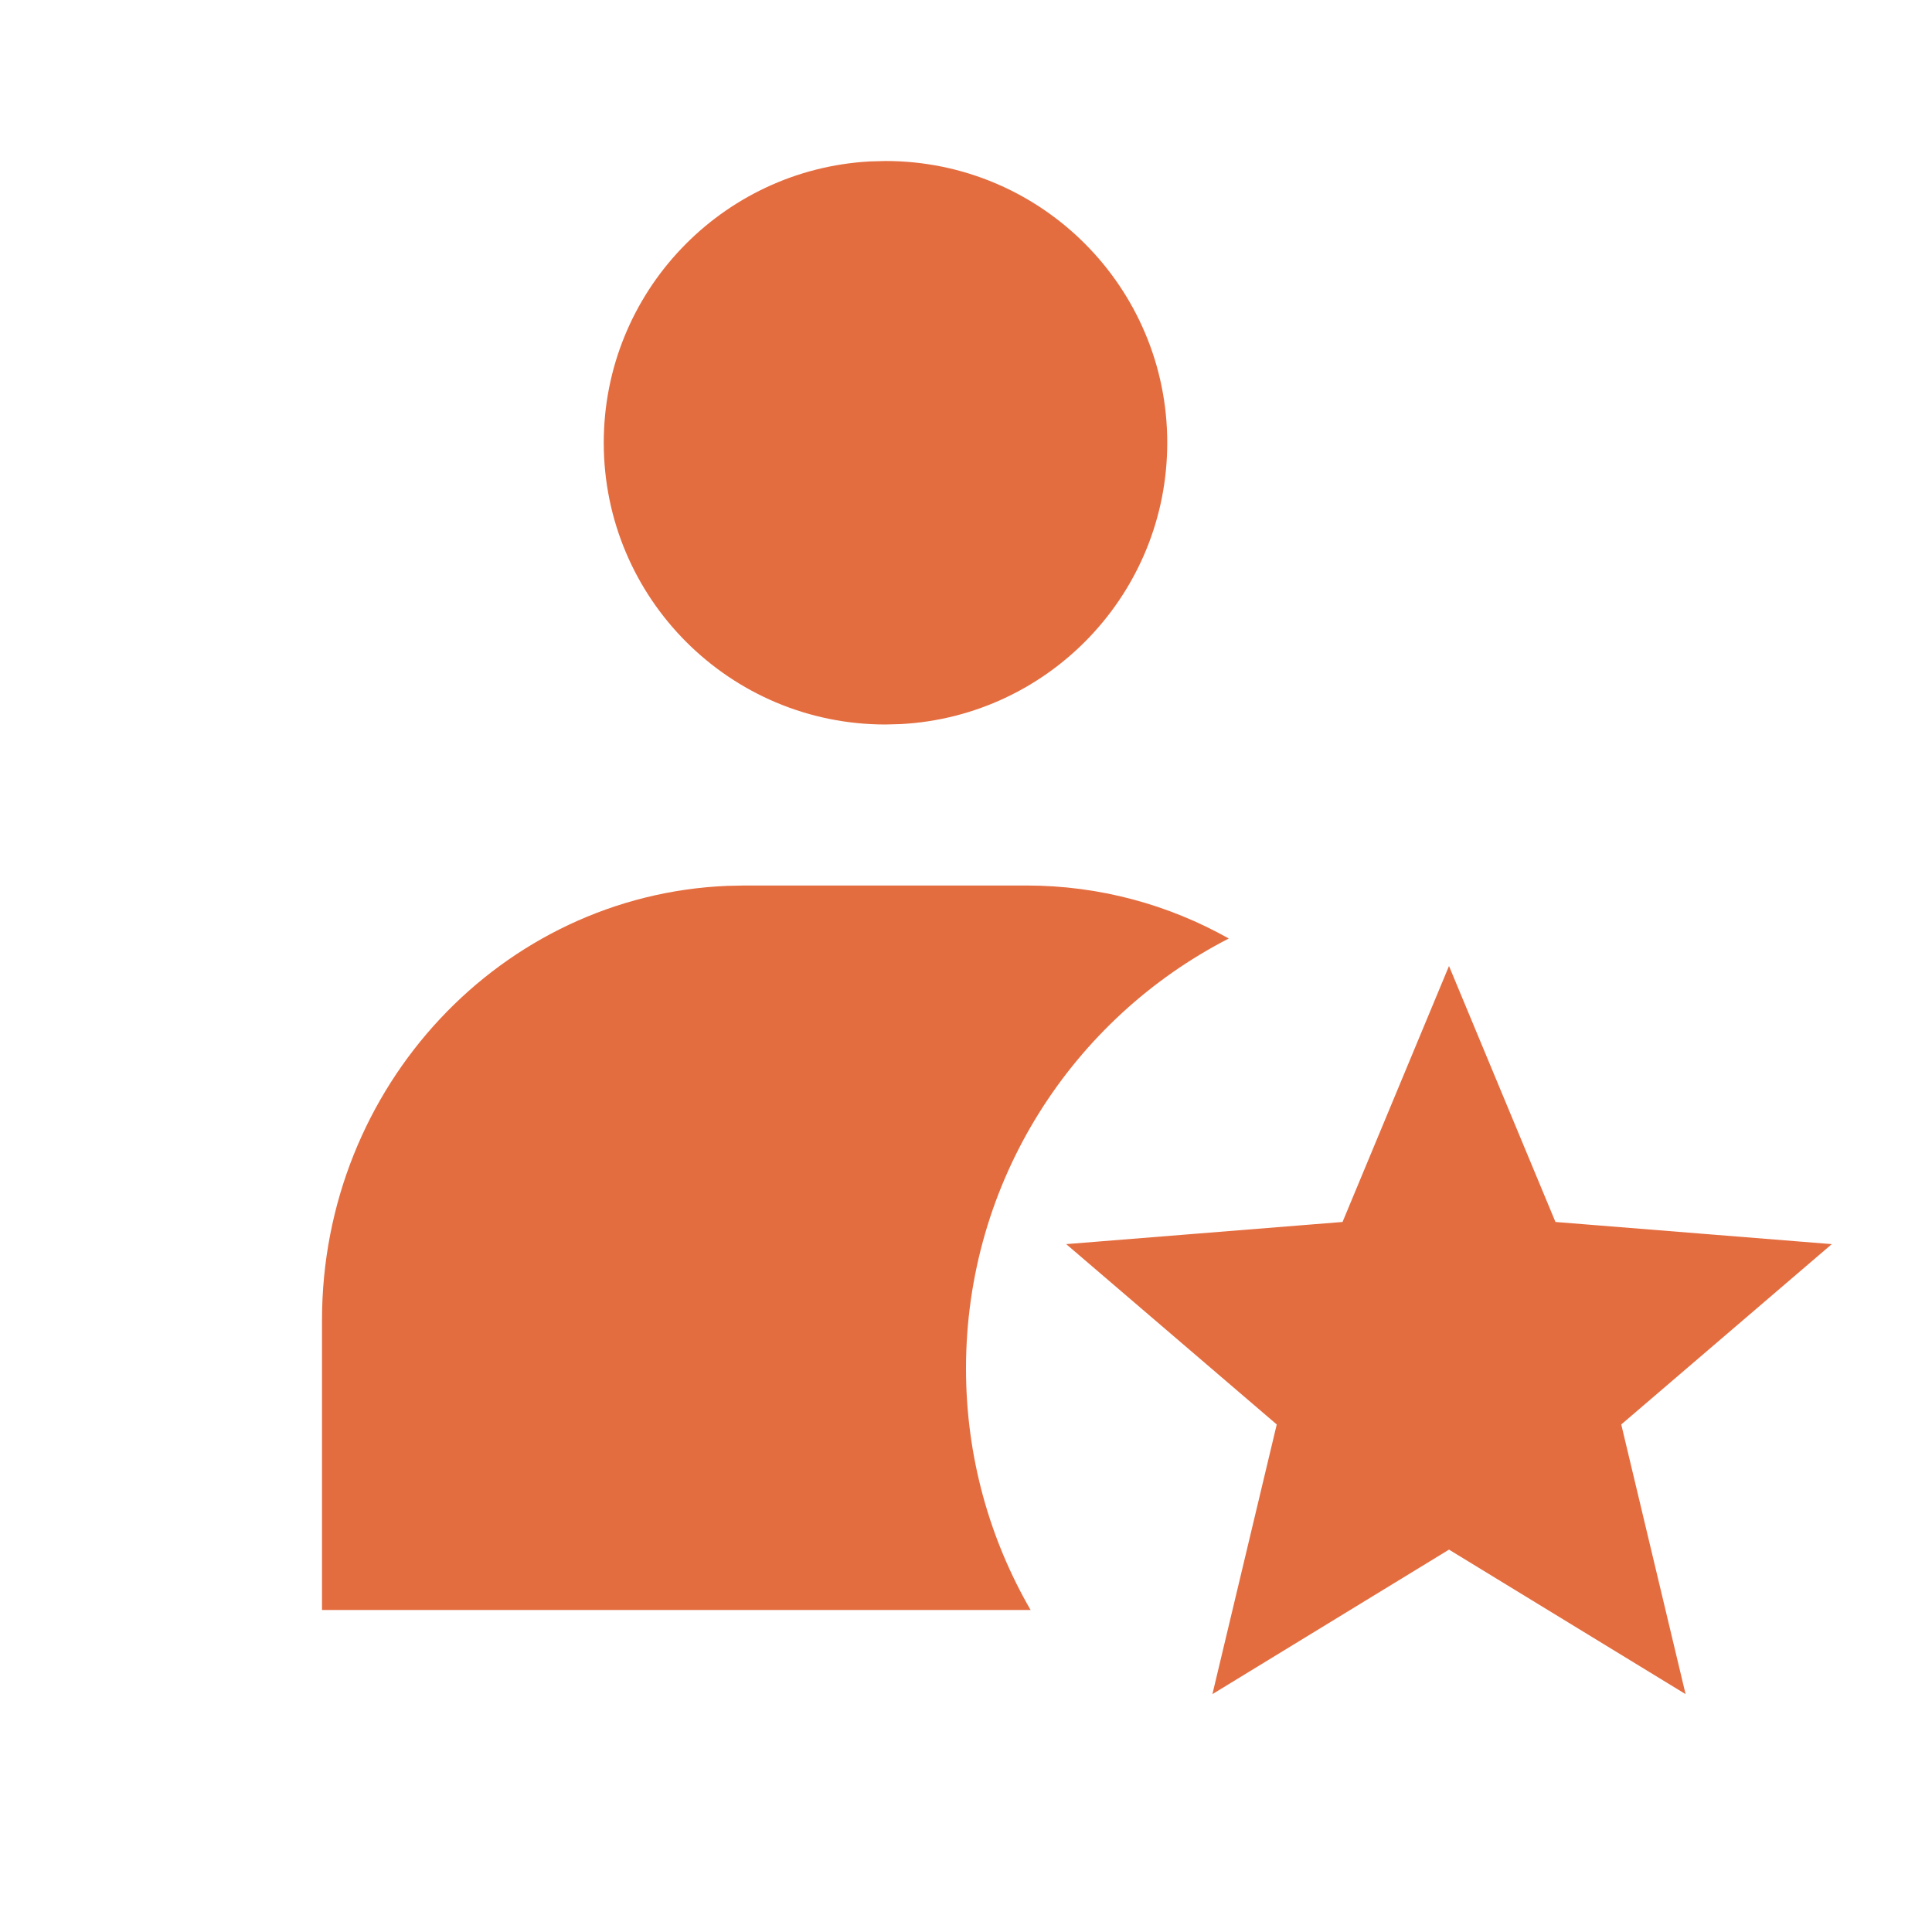
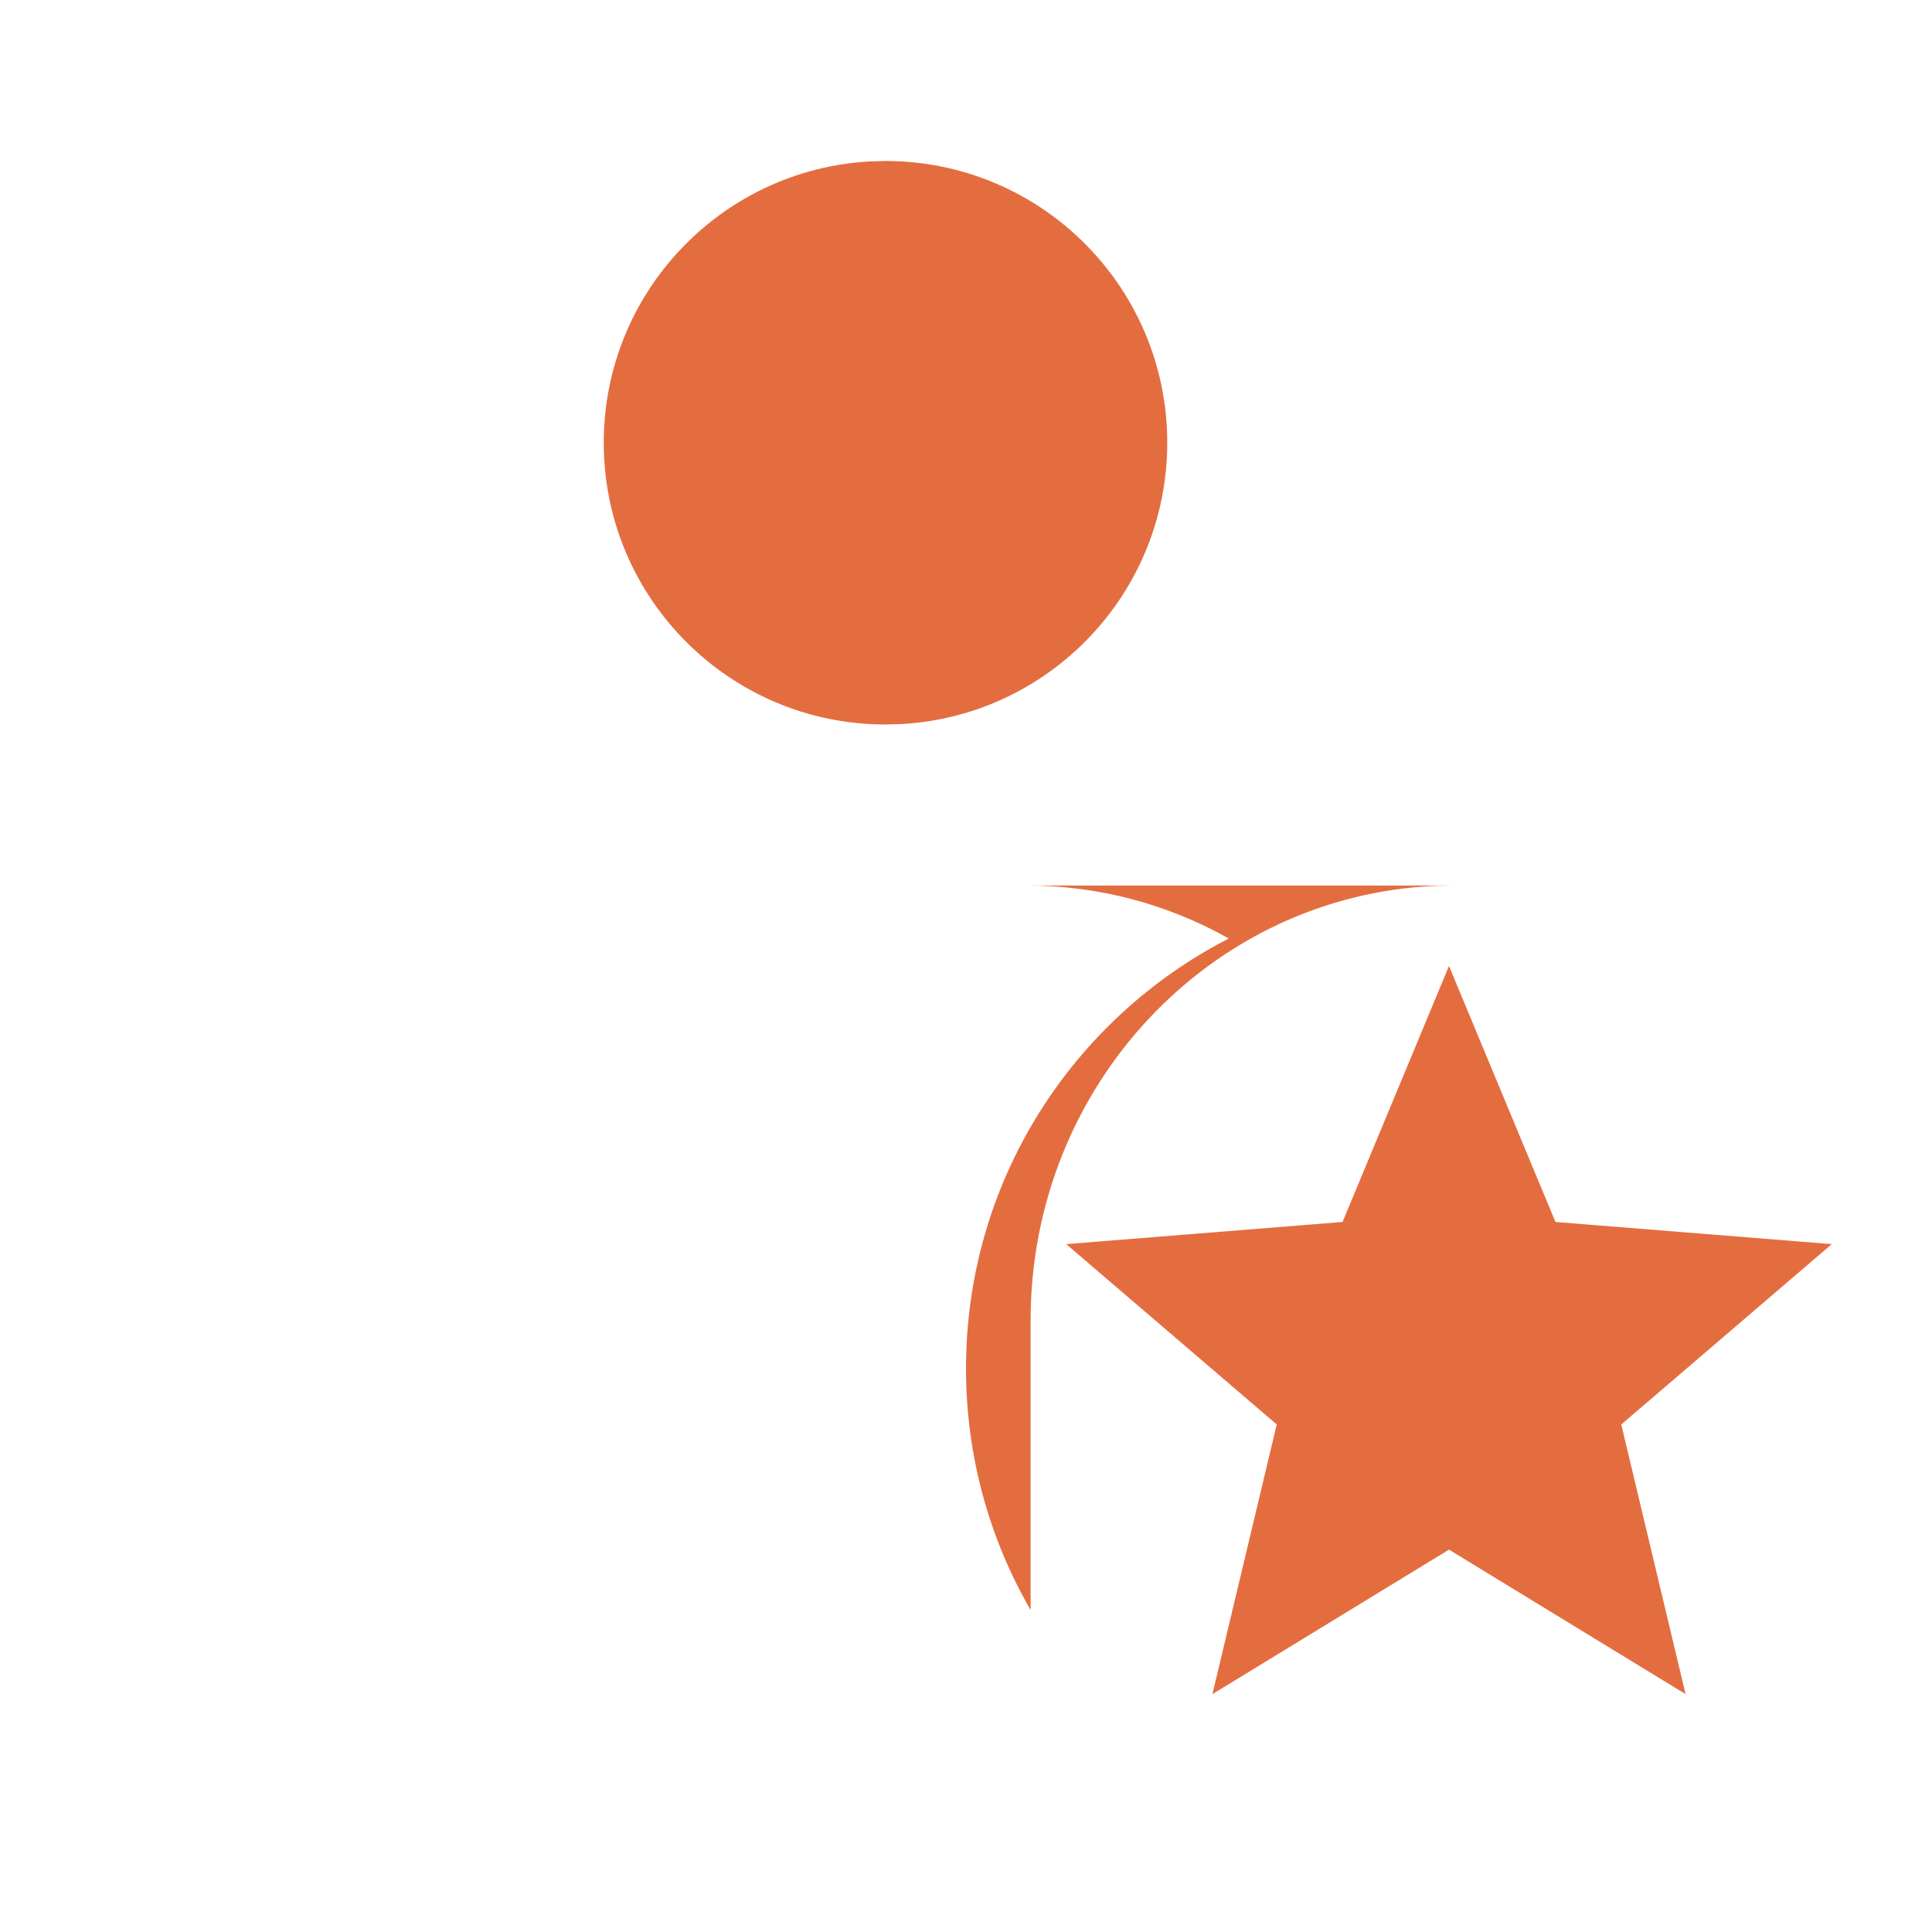
<svg xmlns="http://www.w3.org/2000/svg" width="512" height="512" viewBox="0 0 512 512">
-   <path fill="#e46d40" fill-rule="evenodd" d="M309.334 117.333c0-41.237-33.43-74.666-74.667-74.666l-4.097.11C191.238 44.904 160 77.471 160 117.333C160 158.571 193.43 192 234.667 192l4.097-.111c39.332-2.126 70.57-34.693 70.57-74.556M256 362.667c0 23.314 6.233 45.173 17.124 64H85.334v-76.8c0-62.033 47.668-112.614 107.383-115.104l4.616-.096H272c19.434 0 37.712 5.091 53.642 14.047C284.293 269.933 256 312.996 256 362.667m65.303 86.295L384 410.667l62.697 38.295l-17.046-71.463l55.795-47.794l-73.232-5.871L384 256l-28.214 67.834l-73.232 5.871l55.795 47.794z" clip-rule="evenodd" />
+   <path fill="#e46d40" fill-rule="evenodd" d="M309.334 117.333c0-41.237-33.43-74.666-74.667-74.666l-4.097.11C191.238 44.904 160 77.471 160 117.333C160 158.571 193.43 192 234.667 192l4.097-.111c39.332-2.126 70.57-34.693 70.57-74.556M256 362.667c0 23.314 6.233 45.173 17.124 64v-76.8c0-62.033 47.668-112.614 107.383-115.104l4.616-.096H272c19.434 0 37.712 5.091 53.642 14.047C284.293 269.933 256 312.996 256 362.667m65.303 86.295L384 410.667l62.697 38.295l-17.046-71.463l55.795-47.794l-73.232-5.871L384 256l-28.214 67.834l-73.232 5.871l55.795 47.794z" clip-rule="evenodd" />
</svg>